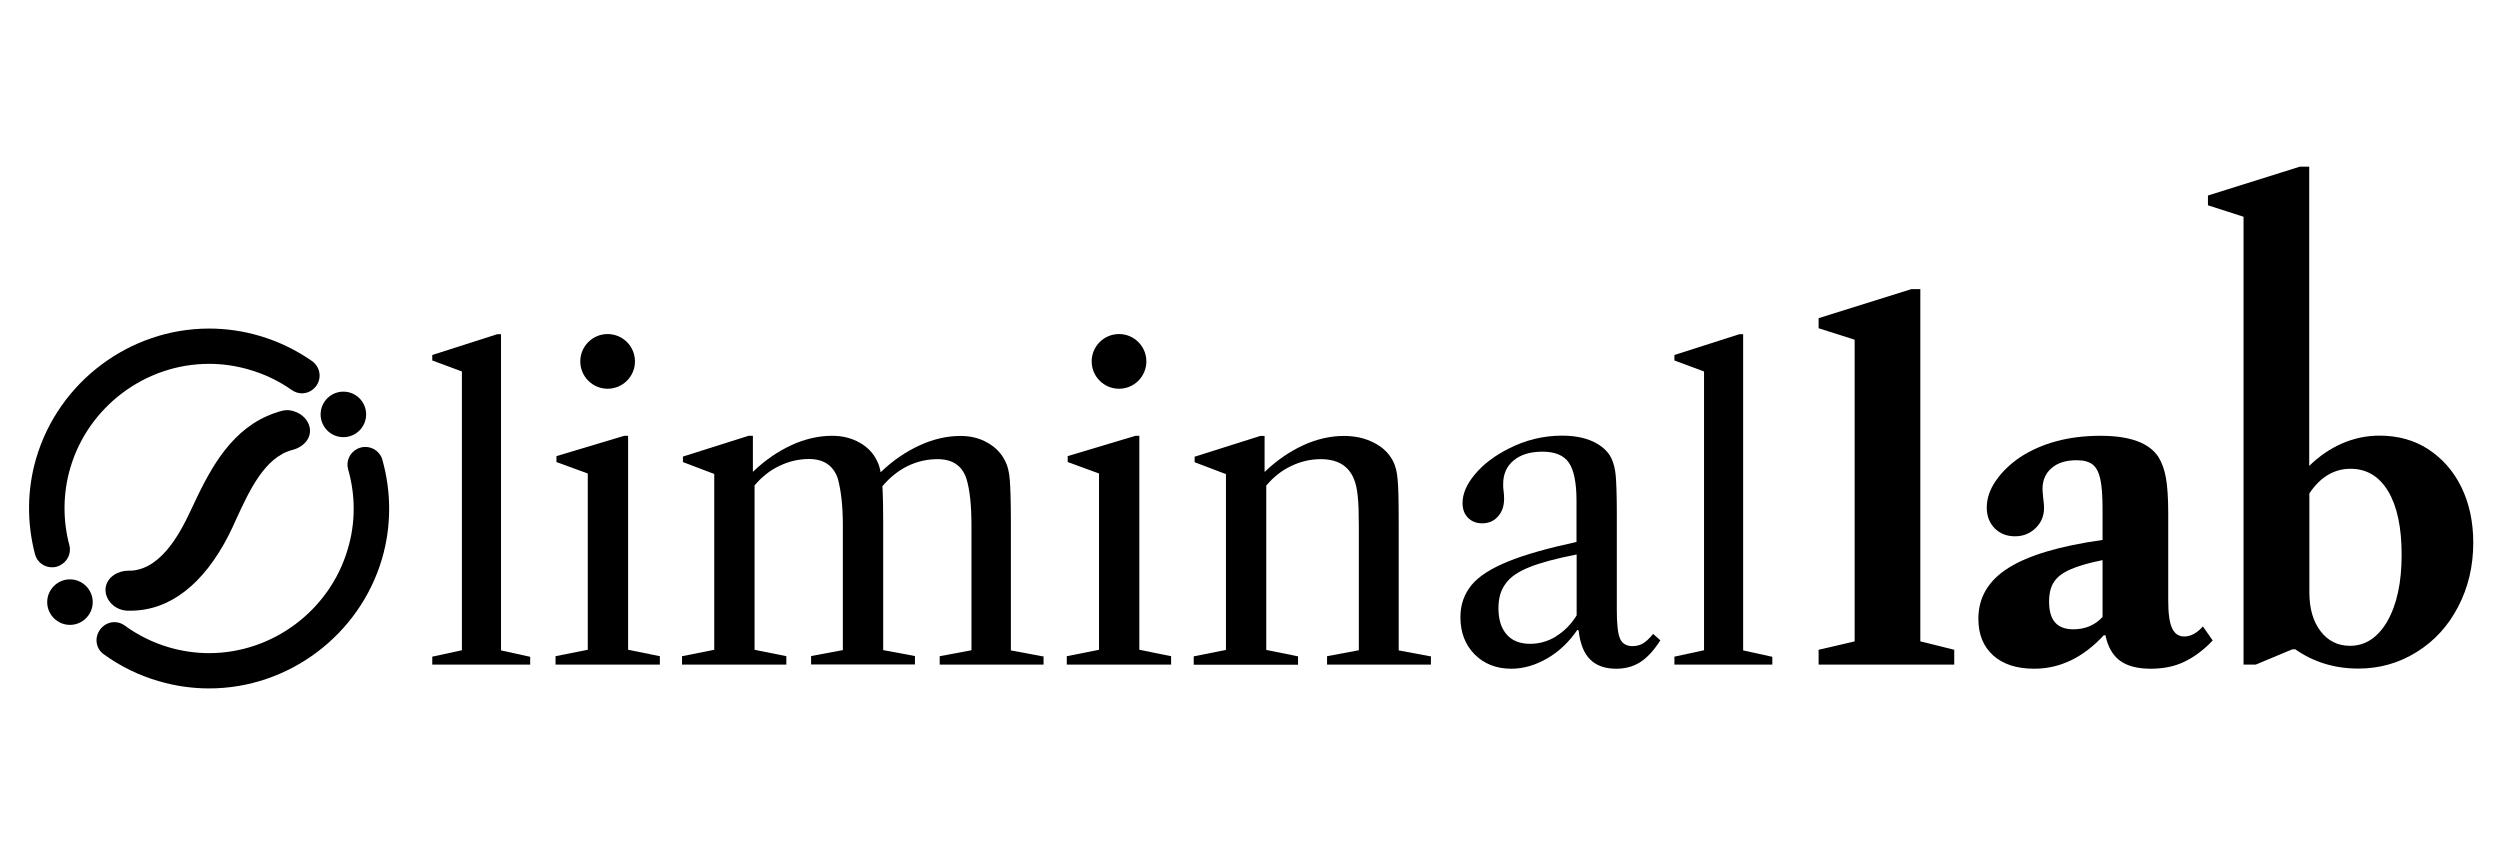
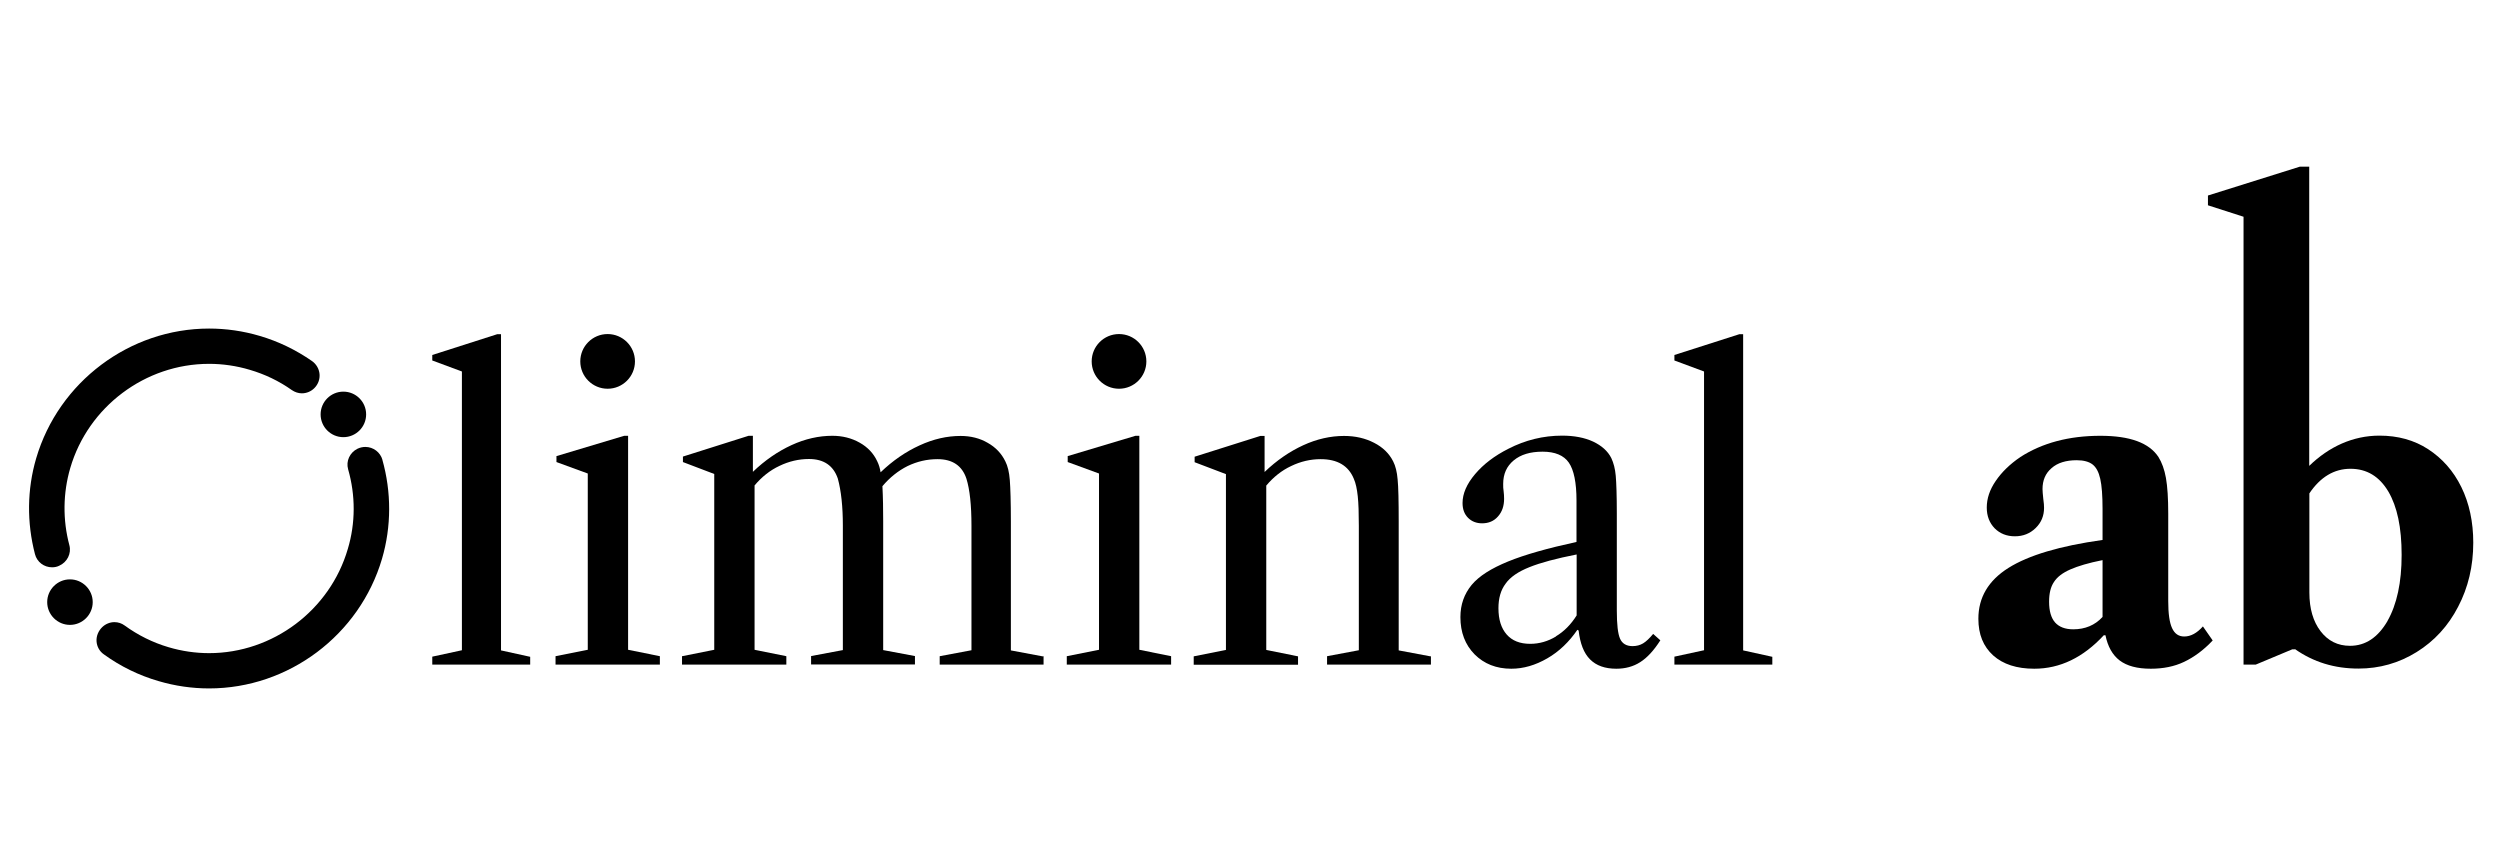
<svg xmlns="http://www.w3.org/2000/svg" id="Layer_1" data-name="Layer 1" viewBox="0 0 163.67 56">
  <g id="Layer_1-2" data-name="Layer 1-2">
    <g>
      <g>
        <g>
          <path d="M34.71,43.51h-6.41v-.52l1.94-.42v-18.25l-1.94-.72v-.36l4.25-1.36h.25v20.7l1.91.42v.52h0Z" />
          <path d="M43.2,43.51h-6.83v-.55l2.11-.42v-11.54l-2.05-.75v-.39l4.44-1.33h.25v14.01l2.08.42s0,.55,0,.55Z" />
          <path d="M68.32,42.96v.55h-6.8v-.55l2.08-.39v-8.15c0-1.35-.11-2.37-.33-3.08-.28-.85-.91-1.28-1.89-1.28-.69,0-1.33.15-1.96.45-.62.31-1.17.75-1.65,1.32.04.74.05,1.51.05,2.3v8.43l2.08.39v.55h-6.8v-.55l2.08-.39v-8.15c0-1.24-.11-2.27-.33-3.08-.29-.85-.92-1.28-1.89-1.28-.66,0-1.31.15-1.93.45-.62.29-1.16.72-1.63,1.28v10.76l2.08.42v.55h-6.83v-.55l2.11-.42v-11.51l-2.05-.78v-.36l4.3-1.36h.28v2.36c.79-.76,1.64-1.34,2.53-1.75.89-.41,1.79-.61,2.67-.61.66,0,1.26.15,1.79.45.52.29.91.7,1.15,1.22.11.22.18.46.22.72.79-.76,1.65-1.35,2.55-1.76.91-.42,1.8-.62,2.69-.62.66,0,1.26.15,1.77.45.52.29.91.7,1.16,1.22.15.29.25.7.29,1.22s.07,1.43.07,2.72v8.43l2.08.39h.02Z" />
          <path d="M76.67,43.51h-6.83v-.55l2.11-.42v-11.54l-2.05-.75v-.39l4.44-1.33h.25v14.01l2.08.42s0,.55,0,.55Z" />
          <path d="M93.68,42.96v.55h-6.8v-.55l2.08-.39v-8.15c0-.82-.02-1.46-.07-1.93s-.13-.86-.26-1.15c-.35-.85-1.07-1.28-2.17-1.28-.66,0-1.31.15-1.93.45-.62.29-1.16.72-1.63,1.28v10.76l2.08.42v.55h-6.83v-.55l2.11-.42v-11.51l-2.05-.78v-.36l4.3-1.36h.28v2.36c.79-.76,1.64-1.34,2.53-1.75s1.79-.61,2.67-.61c.74,0,1.39.15,1.97.45.57.29.99.7,1.25,1.22.15.29.25.69.29,1.18.05.49.07,1.41.07,2.76v8.43l2.08.39h0Z" />
          <path d="M96.54,42.84c-.62-.63-.93-1.44-.93-2.44,0-.82.25-1.51.73-2.1.49-.59,1.29-1.09,2.39-1.54s2.6-.87,4.48-1.28v-2.72c0-1.16-.17-1.99-.5-2.47s-.91-.72-1.72-.72-1.43.19-1.89.57-.69.89-.69,1.54c0,.17,0,.33.03.49.02.15.03.32.03.49,0,.46-.13.85-.4,1.15-.27.31-.62.45-1.04.45-.37,0-.68-.12-.92-.36-.24-.24-.36-.56-.36-.97,0-.61.27-1.24.82-1.89s1.27-1.2,2.18-1.66c1.11-.57,2.28-.86,3.52-.86.79,0,1.47.13,2.03.39.55.26.96.62,1.19,1.08.15.32.25.7.29,1.16s.07,1.29.07,2.47v6.35c0,.91.07,1.52.21,1.84.14.32.41.49.82.49.26,0,.49-.06.69-.18.2-.12.42-.33.66-.62l.47.42c-.42.66-.86,1.14-1.32,1.43-.45.29-.98.43-1.56.43-.74,0-1.31-.2-1.72-.61-.41-.41-.65-1.03-.75-1.89l-.08-.05c-.54.79-1.19,1.42-1.97,1.87s-1.56.68-2.36.68c-.98,0-1.78-.32-2.4-.94v.03ZM101.86,41.66c.54-.32.99-.78,1.36-1.37v-3.99c-1.33.26-2.37.54-3.09.83-.73.29-1.26.65-1.56,1.08-.32.42-.47.96-.47,1.61,0,.74.18,1.31.54,1.72.36.41.87.61,1.54.61.59,0,1.16-.16,1.7-.49h0Z" />
          <path d="M116.03,43.51h-6.41v-.52l1.94-.42v-18.25l-1.94-.72v-.36l4.25-1.36h.25v20.7l1.91.42v.52h0Z" />
-           <path d="M127.94,43.51h-8.88v-.97l2.36-.55v-19.75l-2.36-.75v-.66l6.07-1.9h.59v23.06l2.22.55v.97Z" />
          <path d="M130.49,42.91c-.65-.59-.97-1.38-.97-2.4,0-1.39.65-2.5,1.97-3.33s3.37-1.44,6.16-1.83v-2.03c0-.87-.05-1.53-.15-1.97-.1-.45-.27-.76-.5-.94-.23-.18-.58-.28-1.04-.28-.7,0-1.26.17-1.65.52-.4.34-.59.8-.59,1.37,0,.13.02.34.05.64.04.26.05.45.05.59,0,.52-.18.96-.55,1.32s-.82.54-1.36.54-.98-.18-1.32-.52c-.34-.35-.52-.8-.52-1.36,0-.59.19-1.17.59-1.75.39-.57.92-1.09,1.61-1.56,1.43-.92,3.17-1.39,5.24-1.39,1.93,0,3.19.46,3.8,1.39.22.35.39.81.49,1.37.1.56.15,1.35.15,2.34v5.72c0,.82.08,1.4.25,1.77.17.37.43.55.8.55.42,0,.83-.22,1.22-.66l.64.92c-.59.63-1.22,1.09-1.87,1.4-.65.31-1.38.45-2.18.45-.89,0-1.56-.18-2.04-.54-.47-.36-.78-.91-.93-1.65h-.11c-1.35,1.46-2.87,2.19-4.55,2.19-1.15,0-2.04-.29-2.69-.87h0ZM137.65,40.38v-3.71c-.91.18-1.61.39-2.11.61-.5.22-.86.49-1.07.82-.22.32-.32.76-.32,1.29,0,.61.13,1.06.39,1.36.26.29.65.45,1.19.45.78,0,1.42-.27,1.91-.8h0Z" />
          <path d="M150.24,42.51h-.17l-2.39,1h-.8V14.19l-2.33-.75v-.64l6.02-1.89h.61v19.59c.65-.63,1.36-1.12,2.13-1.46.78-.34,1.6-.52,2.47-.52,1.2,0,2.27.29,3.19.89s1.65,1.42,2.17,2.48.78,2.28.78,3.64c0,1.53-.33,2.93-.99,4.19-.65,1.26-1.56,2.25-2.72,2.97s-2.43,1.08-3.81,1.08c-1.56,0-2.94-.42-4.16-1.28v.02ZM156.3,40.66c.62-1.09.93-2.53.93-4.33s-.29-3.16-.87-4.15c-.59-.99-1.41-1.49-2.48-1.49s-1.97.54-2.69,1.61v6.49c0,1.06.25,1.9.73,2.53.49.64,1.13.96,1.93.96,1.02,0,1.83-.55,2.46-1.63h0Z" />
        </g>
        <circle cx="39.78" cy="23.66" r="1.79" />
        <circle cx="73.26" cy="23.66" r="1.79" />
      </g>
      <g>
        <g>
          <path d="M25.04,30.11c-.14-.5-.6-.85-1.12-.85-.18,0-.35.04-.52.12-.5.25-.76.81-.61,1.34.49,1.71.49,3.52-.02,5.22-1.17,4.01-4.91,6.82-9.08,6.82-.89,0-1.79-.13-2.66-.39-1.02-.3-1.99-.78-2.87-1.42-.19-.14-.42-.22-.67-.22-.29,0-.58.12-.79.32-.26.25-.4.59-.38.93s.19.66.48.86c1.09.79,2.3,1.38,3.58,1.75,1.08.32,2.2.48,3.31.48,5.2,0,9.85-3.49,11.32-8.49.62-2.12.62-4.36.02-6.49h0Z" />
          <path d="M13.69,23.82c.89,0,1.79.13,2.66.39.99.29,1.91.73,2.76,1.33.19.13.42.21.65.21.31,0,.6-.12.82-.34.25-.25.37-.59.34-.92-.03-.34-.21-.65-.49-.85-1.05-.73-2.2-1.29-3.43-1.65-1.08-.32-2.2-.48-3.31-.48-5.2,0-9.85,3.49-11.32,8.49-.6,2.04-.62,4.21-.08,6.28.13.51.59.86,1.12.86.16,0,.32-.03.46-.1.53-.23.82-.81.67-1.35-.44-1.66-.42-3.41.06-5.05,1.17-4.01,4.91-6.82,9.08-6.82h0Z" />
        </g>
        <g>
          <circle cx="22.48" cy="27.13" r="1.49" />
          <path d="M4.58,37.93c-.82,0-1.49.67-1.49,1.49s.67,1.49,1.49,1.49,1.49-.67,1.49-1.49-.67-1.49-1.49-1.49Z" />
-           <path d="M19.36,26.97c-.18-.08-.39-.12-.57-.12-.11,0-.21.02-.31.04-2.89.76-4.39,3.17-5.59,5.68l-.19.4c-.5,1.07-1.02,2.17-1.8,3.07-.38.44-.8.79-1.22,1.01-.36.19-.78.31-1.15.31h-.13c-.66,0-1.41.41-1.49,1.16,0,.02,0,.03,0,.05-.02.23.05.46.18.69.25.42.73.7,1.23.72h.23c2.55,0,4.78-1.72,6.43-4.96.17-.34.35-.72.52-1.11.82-1.77,1.83-3.98,3.63-4.45.37-.09.69-.29.9-.54.24-.29.32-.64.23-1-.1-.41-.44-.77-.89-.95h0ZM8.53,37.56h0Z" />
        </g>
      </g>
    </g>
  </g>
</svg>